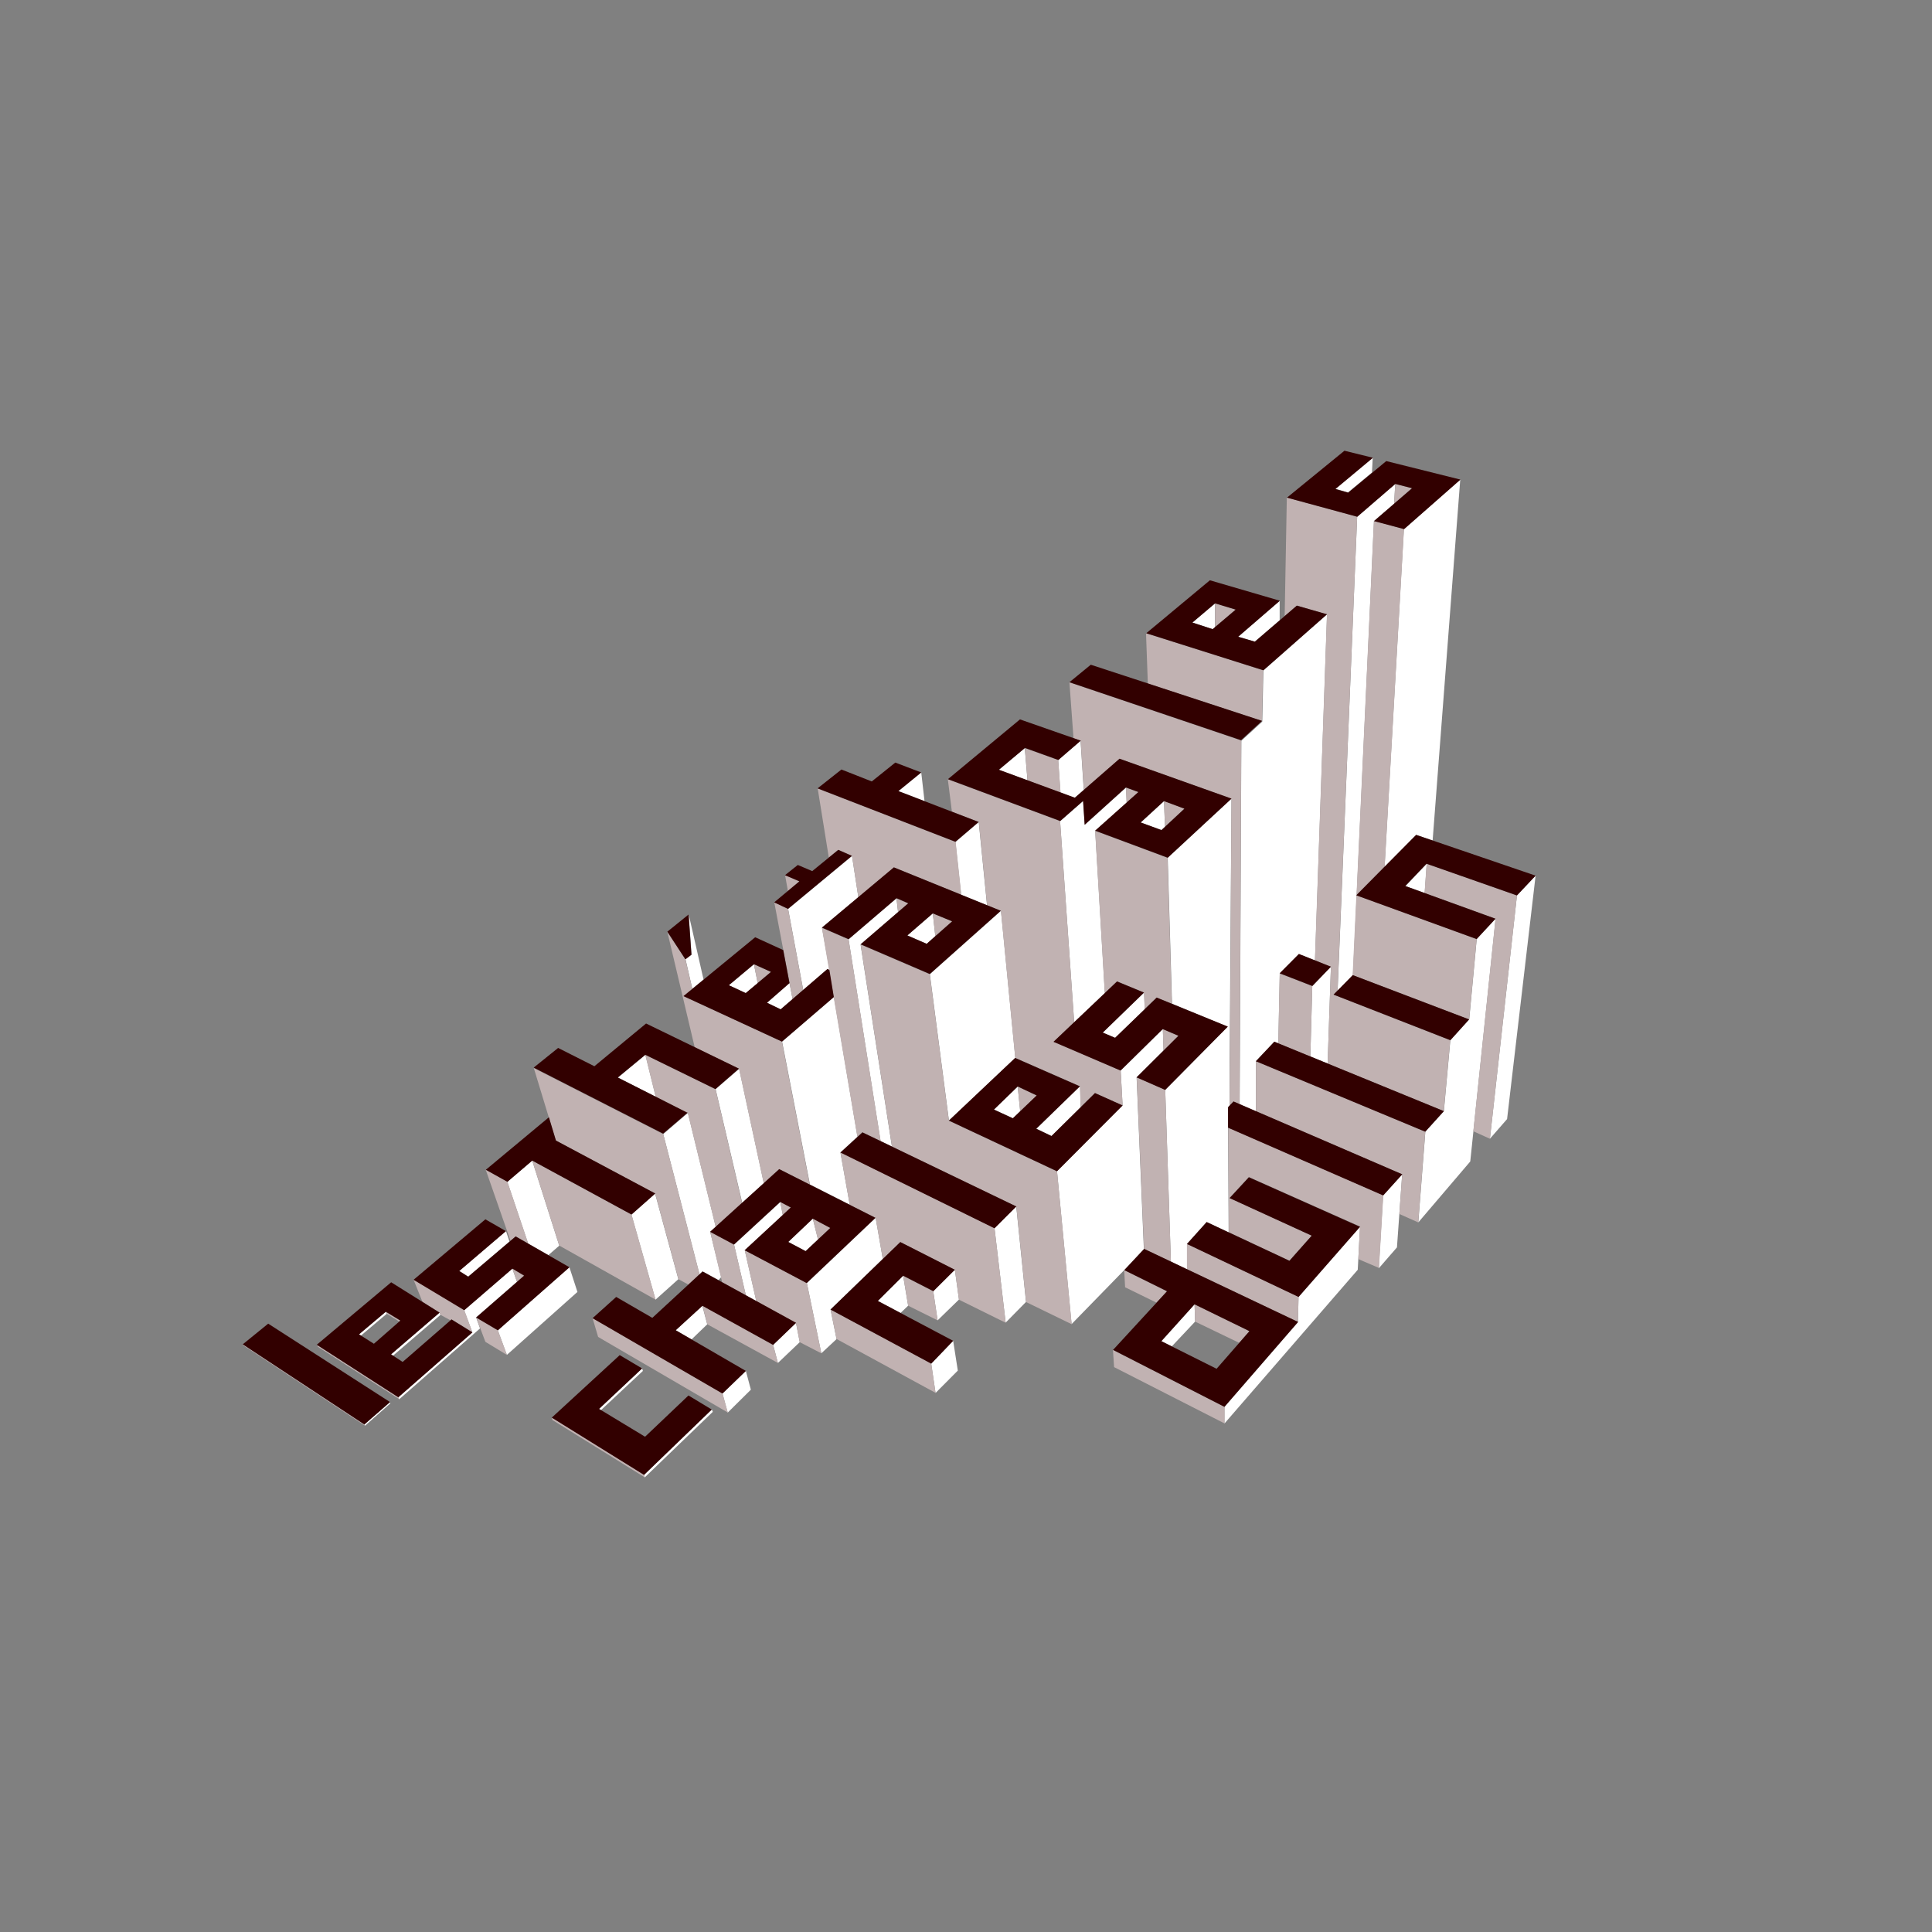
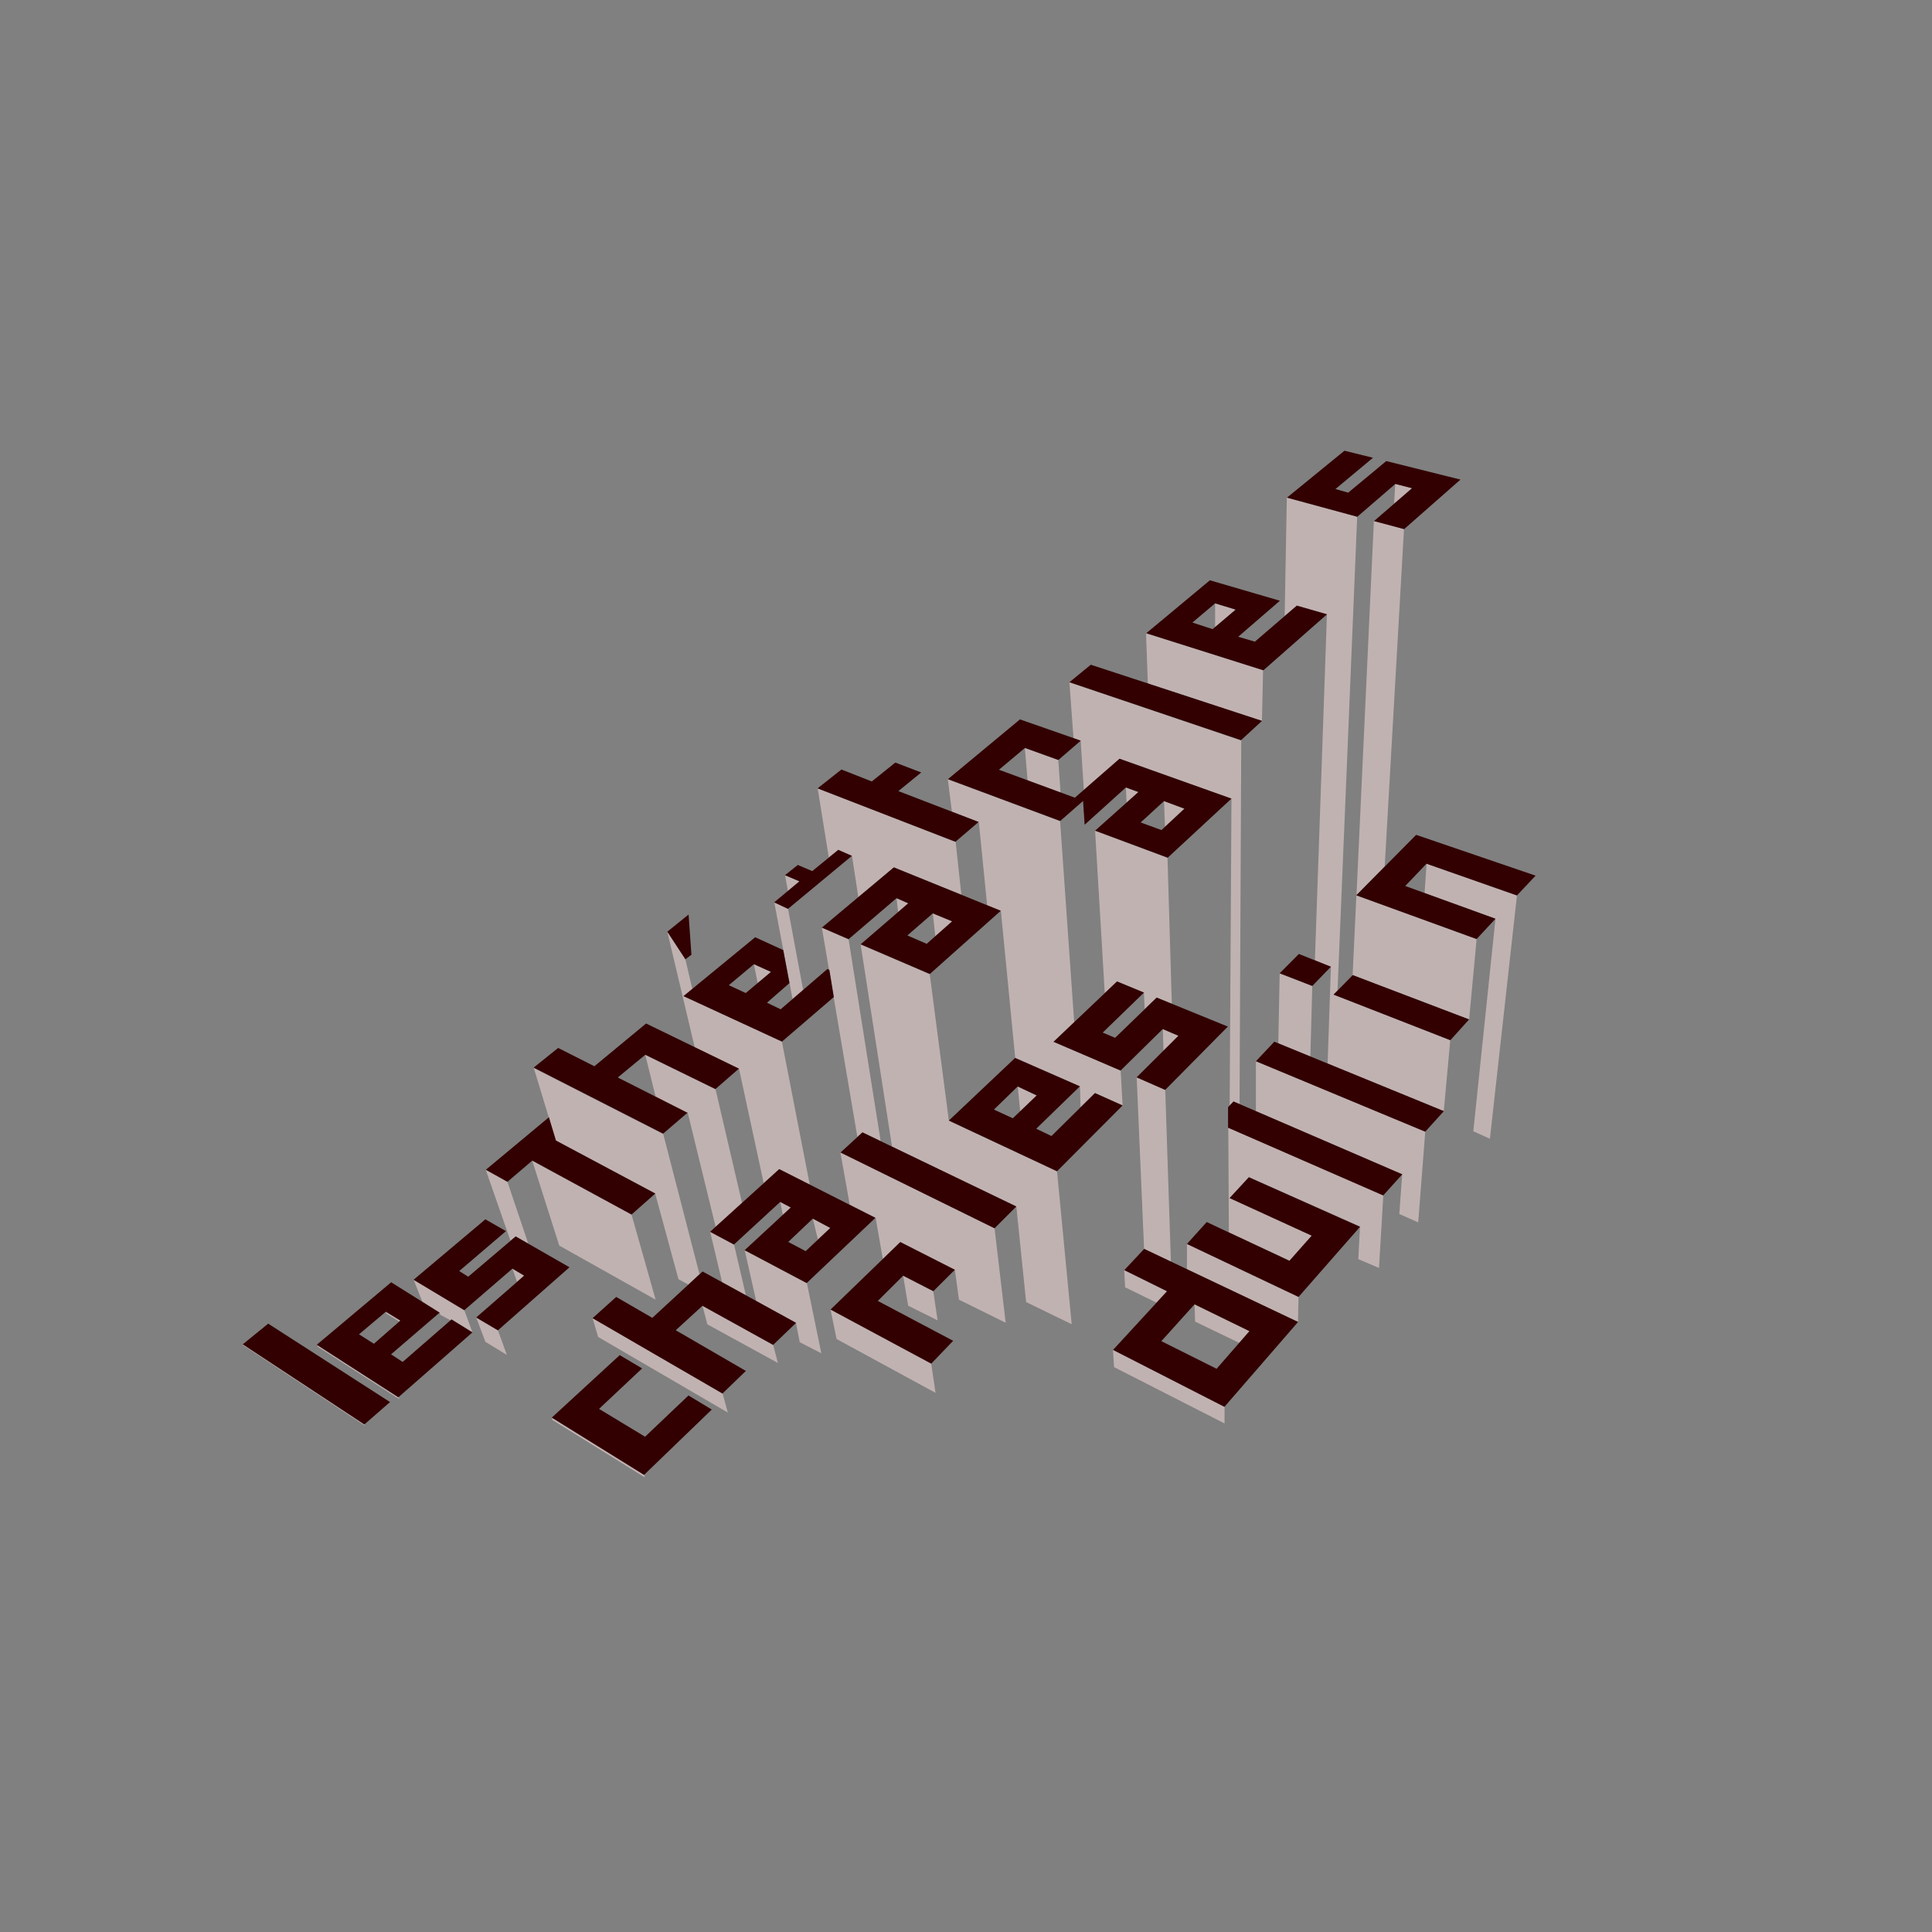
<svg xmlns="http://www.w3.org/2000/svg" id="LOGO" viewBox="0 0 170 170">
  <rect x="0" y="0" width="170" height="170" fill="#808080" stroke="none" />
  <defs>
    <style>.cls-1{fill:#fff;}.cls-2{fill:#c1b2b2;}.cls-3{fill:#320000;}</style>
  </defs>
  <g id="théâtrales">
-     <path class="cls-1" d="M102.51,72.75l-.09-2.26-2.05,1.88,1.83.67.31-.29ZM95.36,69.51l-.28-4.33-1.97,1.7.2,2.87,1.25.46.79-.69ZM110.5,97.78v-4.4s1.63-1.72,1.63-1.72l.35.14.13-6.15,1.69-1.7,1.41.56,1.06-30.45-5.6,4.93-.1,4.51-1.84,1.68-.15,31.99,1.44.62ZM56.5,120.41l-3.79,3.57.17.1,3.69-3.45-.07-.22ZM56.68,129.77l.05.23,5.99-5.77-.09-.21-5.96,5.75ZM63.57,122.62l.46,1.68,2.04-2.02-.44-1.65-2.06,1.99ZM68.03,118.34l.42,1.59,1.92-1.83-.33-1.7-2.02,1.94ZM59.46,117.05l1.39.81,1.38-1.33-.43-1.63-2.35,2.15ZM68.88,106.92l-.22-1.15-4.07,3.75,1.04,4.46.92.51-1.01-4.46,3.34-3.1ZM70.89,110.08l1.09-1.02-.46-1.83-2.16,2.05,1.53.81ZM77.68,110.78l-.63-3.62-6.05,5.74,1.27,6.18,1.34-1.25-.53-2.61,4.6-4.45ZM81.94,119.99l.38,2.58,1.96-1.97-.41-2.62-1.93,2.01ZM77.24,114.47l2,1.06.67-.64-.44-2.63-2.23,2.22ZM82.12,113.62l.38,2.56,1.88-1.83-.36-2.63-1.9,1.89ZM87.51,108.07l.98,8.31,1.79-1.82-.86-8.41-1.92,1.92ZM102.32,90.55l-3.71,3.65.17,3.07-5.77,5.79,1.28,13.45,4.63-4.75,1.73-1.85-.64-15.12,2.37-2.35-.06-1.9ZM98.12,91.32l2.61-2.52-.06-1.46-3.63,3.52,1.09.46ZM103.11,118.47l2.05-2.18-.05-1.52-2.92,3.24.92.46ZM114.22,116.33l-6.48,7.47v1.46s11.73-13.53,11.73-13.53l.2-3.78-5.41,6.18-.05,2.21ZM121.33,111.59l1.59-1.83.46-6.43-1.68,1.86-.38,6.4ZM129.94,82.63l-.66,7.07-1.66,1.83-.57,6.24-1.63,1.81-.62,7.98,4.57-5.36,2.23-21.36-1.66,1.79ZM133.48,78.79l-2.38,21.41,1.51-1.73,2.51-21.42-1.64,1.74ZM125.36,78.58l.18-2.57-1.87,1.96,1.69.61ZM126.06,73.95l2.43-31.76-4.96,4.36-1.7,29.72,2.78-2.8,1.44.49ZM120.72,41.59l.07-1.33-3.3,2.75,1.12.32,2.11-1.75ZM122.67,44.31l.1-1.73-3.35,2.89-1.72,41.71,1.35-1.37,1.85-39.96,1.78-1.53ZM115.3,92.96l1.52.62.29-8.51-1.64,1.7-.17,6.19ZM106.91,55.18v-2.09s-1.99,1.69-1.99,1.69l1.79.58.21-.18ZM112.6,54.58v-1.72s-3.66,3.17-3.66,3.17l1.47.43,2.19-1.88ZM108.06,97.47l.14-.2v-4.02s.16-22.97.16-22.97l-5.61,5.2.38,12.84,4.89,2.03-5.49,5.55.5,15.12,1.42.68v-2.24s1.72-1.93,1.72-1.93l1.94.91-.06-10.96ZM97.22,87.39l-.85-14.28,2.77-2.47-.06-1.34-3.63,3.28-.14-2.1-2.03,1.78,1.24,17.7,2.7-2.57ZM90.18,65.82l-2.3,1.92,2.53.93-.24-2.85ZM56.79,92.82l-2.42,2,3.33,1.69-.91-3.68ZM95.03,95.58l-3.84,3.74,1.34.64,2.56-2.52-.05-1.85ZM87.46,97.63l1.67.77.64-.61-.22-2.18-2.09,2.03ZM88.07,80.15l-6.25,5.57,1.68,12.89,5.84-5.51-1.26-12.94ZM82.3,82.38l-.22-2.01-2.24,1.94,1.7.74.76-.68ZM74.67,82.66l2.81,17.74,1,.48-2.76-17.78,3.3-2.84-.14-1.21-4.22,3.61ZM86.85,79.66l-.73-7.32-2.05,1.75.5,4.65,2.28.92ZM81.06,67.97l-2.01,1.64,2.3.88-.29-2.53ZM72.82,85.27l.17.09-.66-3.72,3.2-2.68-.56-3.64-5.62,4.66,1.33,7.14,2.14-1.85ZM73.38,87.73l-4.56,3.92,2.45,12.58,3.5,1.77-.82-4.6,1.5-1.38-2.07-12.29ZM69.74,87.92l-.27-1.41-1.98,1.73,1.2.59,1.05-.9ZM66.67,86.5l-.33-1.65-2.21,1.85,1.49.69,1.06-.88ZM61.91,86.21l-1.31-5.75.25,3.54-.53.4.6,2.61.99-.81ZM67.21,104.11l-2.17-10.06-2.07,1.79,2.34,10,1.91-1.73ZM61.82,111.87l1.41.77.23-.27-.97-3.98.49-.44-2.45-10.02-2.17,1.86,3.19,12.34.27-.25ZM55.56,106.87l2.12,7.49,2.01-1.8-2.05-7.54-2.09,1.85ZM48.25,110.44l.96-.83-2.38-7.49-2.19,1.87,1.83,5.43,1.78,1.02ZM44.83,109.25l-.31-.93-4.11,3.51.79.5,3.63-3.08ZM43.8,117.05l.8,2.17,6.21-5.54-.71-2.18-6.3,5.55ZM45.49,112.79l-.41-1.17-4.24,3.66.72,1.96-6.52,5.71.08.18,7.12-6.24-.35-.97,3.6-3.13ZM38.68,115.5l-4.27,3.67.17.12,4.18-3.59-.08-.2ZM31.59,117.41l.17.11,2.26-1.91-.07-.19-2.36,1.99ZM32.12,125.45l2.21-1.95v-.13s-2.26,1.97-2.26,1.97l.05.11Z" />
    <path class="cls-2" d="M70.35,77.55l-1.27-.54.25,1.39,1.02-.85ZM98.04,120.3l9.71,4.95v-1.46s-9.82-5.01-9.82-5.01l.1,1.51ZM99,113.27l2.76,1.35.92-1-3.76-1.86.08,1.51ZM104.45,111.69l9.76,4.63.05-2.21-9.82-4.66v2.24ZM105.16,116.29l3.88,1.87.9-1.03-4.83-2.36.05,1.51ZM108.12,108.43l5.34,2.5,1.96-2.21-7.23-3.31,1.7-1.84,9.78,4.35-.15,2.87,1.82.78.38-6.4-13.64-5.96.05,9.2ZM110.5,97.77l12.88,5.56-.25,3.49,1.66.74.62-7.98-14.9-6.2v4.4ZM115.3,92.96l.17-6.19-2.87-1.11-.12,6.15,2.82,1.16ZM125.53,76.01l-.18,2.57,6.24,2.26-1.95,18.7,1.46.66,2.38-21.41-7.95-2.79ZM121.84,76.27l1.7-29.72-2.65-.71-1.53,32.92,2.47-2.5ZM129.27,89.7l.66-7.07-10.58-3.85-.33,7.02,10.24,3.9ZM119.36,78.78v-.02.02s0,0,0,0ZM122.77,42.58l-.1,1.73,1.57-1.35-1.47-.38ZM117.69,87.18l1.73-41.71-6.19-1.69-.19,10.43,1.07-.92,2.65.77-1.06,30.45,1.41.56-.29,8.51.33.14,9.89,4.05.57-6.24-10.27-4.01.34-.35ZM106.92,53.09v2.09s1.81-1.54,1.81-1.54l-1.81-.55ZM111.15,58.98l-10.31-3.26.16,4.43,10.04,3.29.1-4.46ZM95.09,65.18l.28,4.33,3.14-2.74,9.85,3.51-.16,26.99.34-.35.53.23.15-31.99-15.12-5.12.36,4.92.64.22ZM48.56,124.74l.05.21,8.13,5.05-.05-.23-8.12-5.04ZM61.81,114.89l.43,1.64,6.21,3.4-.42-1.59-6.22-3.45ZM52.14,115.98l.49,1.66,11.41,6.65-.46-1.68-11.43-6.63ZM65.53,110.02l1.01,4.46,3.5,1.92.33,1.7,1.9.98-1.27-6.18-5.46-2.89ZM63.54,112.82l2.09,1.15-1.04-4.46-2.1-1.12,1.05,4.43ZM73.08,115.22l.53,2.6,8.71,4.74-.38-2.58-8.86-4.76ZM68.66,105.76l.22,1.15.72-.66-.93-.49ZM71.52,107.23l.45,1.83,1.08-1.01-1.54-.82ZM79.47,112.26l.44,2.63,2.59,1.29-.38-2.56-2.65-1.36ZM102.53,95.9l-2.51-1.1.65,15.1,2.36,1.12-.5-15.12ZM102.38,92.45l1.32-1.31-1.38-.59.06,1.9ZM96.36,73.1l.85,14.28,1.08-1.03,2.37.98.06,1.46,1.05-1.02,1.34.55-.38-12.84-6.39-2.38ZM102.42,70.48l.09,2.26,1.71-1.59-1.8-.67ZM99.13,70.64l1.04-.94-1.1-.4.06,1.34ZM93.32,69.74l-.2-2.86-2.94-1.05.24,2.85,2.9,1.07ZM96.35,96.18l2.43,1.09-.17-3.07-5.9-2.53,1.81-1.72-1.24-17.7-9.88-3.68.36,2.85,2.37.91.73,7.32,1.21.49,1.26,12.94,5.7,2.5.05,1.85,1.27-1.25ZM84.08,74.08l-12.13-4.7.98,6.08.84-.68,1.2.53.56,3.65,3.14-2.63,5.92,2.4-.5-4.65ZM73.95,101.41l.82,4.6,2.28,1.15.63,3.62,1.54-1.49,4.8,2.44.36,2.63,4.11,2.03-.98-8.32-13.56-6.67ZM89.55,95.6l.22,2.19,1.46-1.39-1.68-.79ZM83.49,98.6l-1.68-12.88-6.08-2.61,2.76,17.78,10.94,5.27.86,8.41,4.01,1.95-1.29-13.45-9.52-4.46ZM83.78,81.07l-1.7-.7.22,2.01,1.48-1.31ZM79.92,79.5l-1.03-.45.14,1.21.89-.77ZM75.88,99.63l1.61.77-2.82-17.74-2.35-1.02,3.12,18.39.43-.39ZM70.67,87.11l-1.33-7.14-1.21-.57,1.61,8.51.93-.8ZM60.15,87.66l.77-.63-.61-2.61-1.59-2.43,2.41,10.17,3.9,1.89,2.17,10.06,1.36-1.24,2.69,1.36-2.45-12.58-8.66-4ZM67.84,85.52l-1.5-.67.33,1.65,1.17-.98ZM41.9,115.92l.81,2.15,1.89,1.15-.79-2.17-1.91-1.13ZM62.96,95.84l-6.18-3.02.91,3.68,2.83,1.43,2.45,10.02,2.32-2.11-2.33-10ZM57.65,105.02l2.05,7.54.87.47.98-.91-3.19-12.33-11.39-5.81,1.94,6.38,8.74,4.66ZM57.69,114.36l-2.12-7.49-8.74-4.75,2.38,7.48,8.48,4.76ZM42.74,102.93l2.18,6.25.46-.39,1.1.63-1.83-5.43-1.9-1.06ZM45.49,112.78l.63-.55-1.04-.62.41,1.17ZM36.39,112.6l.78,1.95,1.5.94.08.2.88.48.1-.08,1.84,1.14-.72-1.96-4.46-2.68ZM34.02,115.6l1.11.68.09-.08-1.28-.78.07.19ZM35.04,122.94l-7.16-4.62.1.19,7.16,4.61-.08-.18h-.02ZM21.36,118.29l.02.07,10.74,7.09-.05-.11-10.7-7.05Z" />
    <path class="cls-3" d="M31.59,117.41l2.36-1.99,1.28.78-2.33,2.04-1.31-.83ZM35.43,119.84l-1.02-.67,4.27-3.67-4.26-2.67-6.55,5.5,7.18,4.62,6.52-5.71-1.84-1.14-4.3,3.74ZM21.36,118.29l10.7,7.05,2.26-1.97-10.72-6.9-2.24,1.82ZM45.38,108.79l-4.18,3.55-.79-.5,4.11-3.51-1.81-1.04-6.32,5.32,4.46,2.68,4.24-3.66,1.03.62-4.22,3.68,1.91,1.13,6.3-5.55-4.73-2.71ZM67.84,85.52l-2.22,1.86-1.49-.69,2.21-1.85,1.5.68ZM68.81,91.65l4.56-3.92-.39-2.38-.17-.09-4.12,3.55-1.2-.58,1.98-1.73-.55-2.9-2.47-1.13-6.31,5.18,8.66,4ZM69.34,79.97l5.62-4.66-1.2-.53-2.29,1.87-1.27-.54-1.13.9,1.27.54-2.22,1.85,1.21.57ZM86.12,72.33l-7.07-2.72,2.01-1.64-2.28-.87-2.07,1.66-2.67-1.05-2.1,1.66,12.13,4.7,2.05-1.75ZM60.84,84.01l-.25-3.54-1.87,1.51,1.59,2.43.53-.4ZM46.83,102.12l8.74,4.75,2.09-1.85-8.74-4.66-.62-2.05-5.55,4.62,1.9,1.06,2.19-1.87ZM60.52,97.93l-6.16-3.12,2.42-2,6.17,3.02,2.07-1.8-8.17-3.97-4.55,3.76-3.19-1.61-2.15,1.73,11.39,5.81,2.17-1.86ZM82.08,80.37l1.7.7-2.24,1.98-1.7-.74,2.24-1.94ZM81.81,85.71l6.25-5.57-9.41-3.82-6.33,5.3,2.35,1.02,4.22-3.61,1.03.45-4.19,3.61,6.08,2.61ZM106.7,55.36l-1.78-.58,2-1.69,1.81.55-2.03,1.72ZM116.76,54.05l-2.65-.76-3.69,3.17-1.47-.43,3.67-3.17-6.16-1.8-5.6,4.66,10.31,3.26,5.6-4.93ZM122.77,42.58l1.48.38-3.35,2.89,2.65.71,4.96-4.36-6.53-1.63-3.35,2.78-1.12-.32,3.3-2.75-2.51-.62-5.06,4.13,6.19,1.68,3.35-2.89ZM102.42,70.49l1.8.67-2.02,1.88-1.83-.67,2.05-1.88ZM95.3,70.47l.14,2.1,3.63-3.28,1.1.4-3.81,3.4,6.39,2.38,5.61-5.2-9.85-3.51-3.93,3.43-6.68-2.46,2.29-1.92,2.94,1.06,1.97-1.7-5.35-1.87-6.34,5.26,9.88,3.68,2.03-1.78ZM111.05,63.43l-15.07-4.94-1.88,1.54,15.1,5.1,1.86-1.71ZM87.46,97.63l2.09-2.03,1.67.79-2.1,2.01-1.67-.77ZM96.35,96.18l-3.83,3.78-1.34-.64,3.84-3.73-5.7-2.5-5.83,5.51,9.52,4.46,5.77-5.79-2.43-1.09ZM109.94,117.13l-2.89,3.31-4.86-2.43,2.92-3.24,4.83,2.36ZM98.93,111.76l3.76,1.86-4.75,5.16,9.8,5.01,6.48-7.47-13.54-6.43-1.74,1.86ZM82.12,113.62l1.9-1.89-4.8-2.44-6.14,5.94,8.86,4.76,1.93-2.01-6.63-3.51,2.23-2.22,2.65,1.36ZM73.95,101.41l13.56,6.67,1.92-1.92-13.54-6.52-1.93,1.77ZM69.36,109.28l2.16-2.05,1.54.82-2.17,2.04-1.53-.81ZM68.57,102.87l-6.09,5.52,2.1,1.12,4.07-3.75.93.49-4.06,3.76,5.46,2.89,6.05-5.74-8.47-4.29ZM133.48,78.79l1.64-1.74-10.51-3.59-5.27,5.32,10.59,3.85,1.66-1.79-7.94-2.88,1.87-1.96,7.95,2.79ZM108.06,97.43v1.8s13.65,5.96,13.65,5.96l1.68-1.86-14.85-6.41-.48.5ZM117.35,87.52l10.27,4.01,1.65-1.83-10.24-3.9-1.69,1.72ZM108.19,105.42l7.23,3.31-1.96,2.21-7.28-3.41-1.74,1.93,9.82,4.66,5.41-6.17-9.78-4.36-1.7,1.84ZM110.51,93.38l14.9,6.2,1.64-1.81-14.92-6.11-1.62,1.72ZM115.47,86.76l1.64-1.7-2.82-1.12-1.69,1.7,2.86,1.11ZM102.53,95.9l5.51-5.57-6.26-2.55-3.66,3.54-1.09-.46,3.63-3.52-2.37-.98-5.59,5.31,5.9,2.53,3.71-3.65,1.38.59-3.68,3.66,2.51,1.1ZM57.4,115.96l-3.18-1.84-2.08,1.87,11.43,6.63,2.06-1.99-6.17-3.58,2.35-2.15,6.22,3.44,2.02-1.94-8.23-4.52-4.42,4.08ZM56.76,126.42l-4.05-2.45,3.79-3.56-1.97-1.17-5.98,5.5,8.12,5.04,5.96-5.75-2.05-1.24-3.83,3.64Z" />
  </g>
</svg>